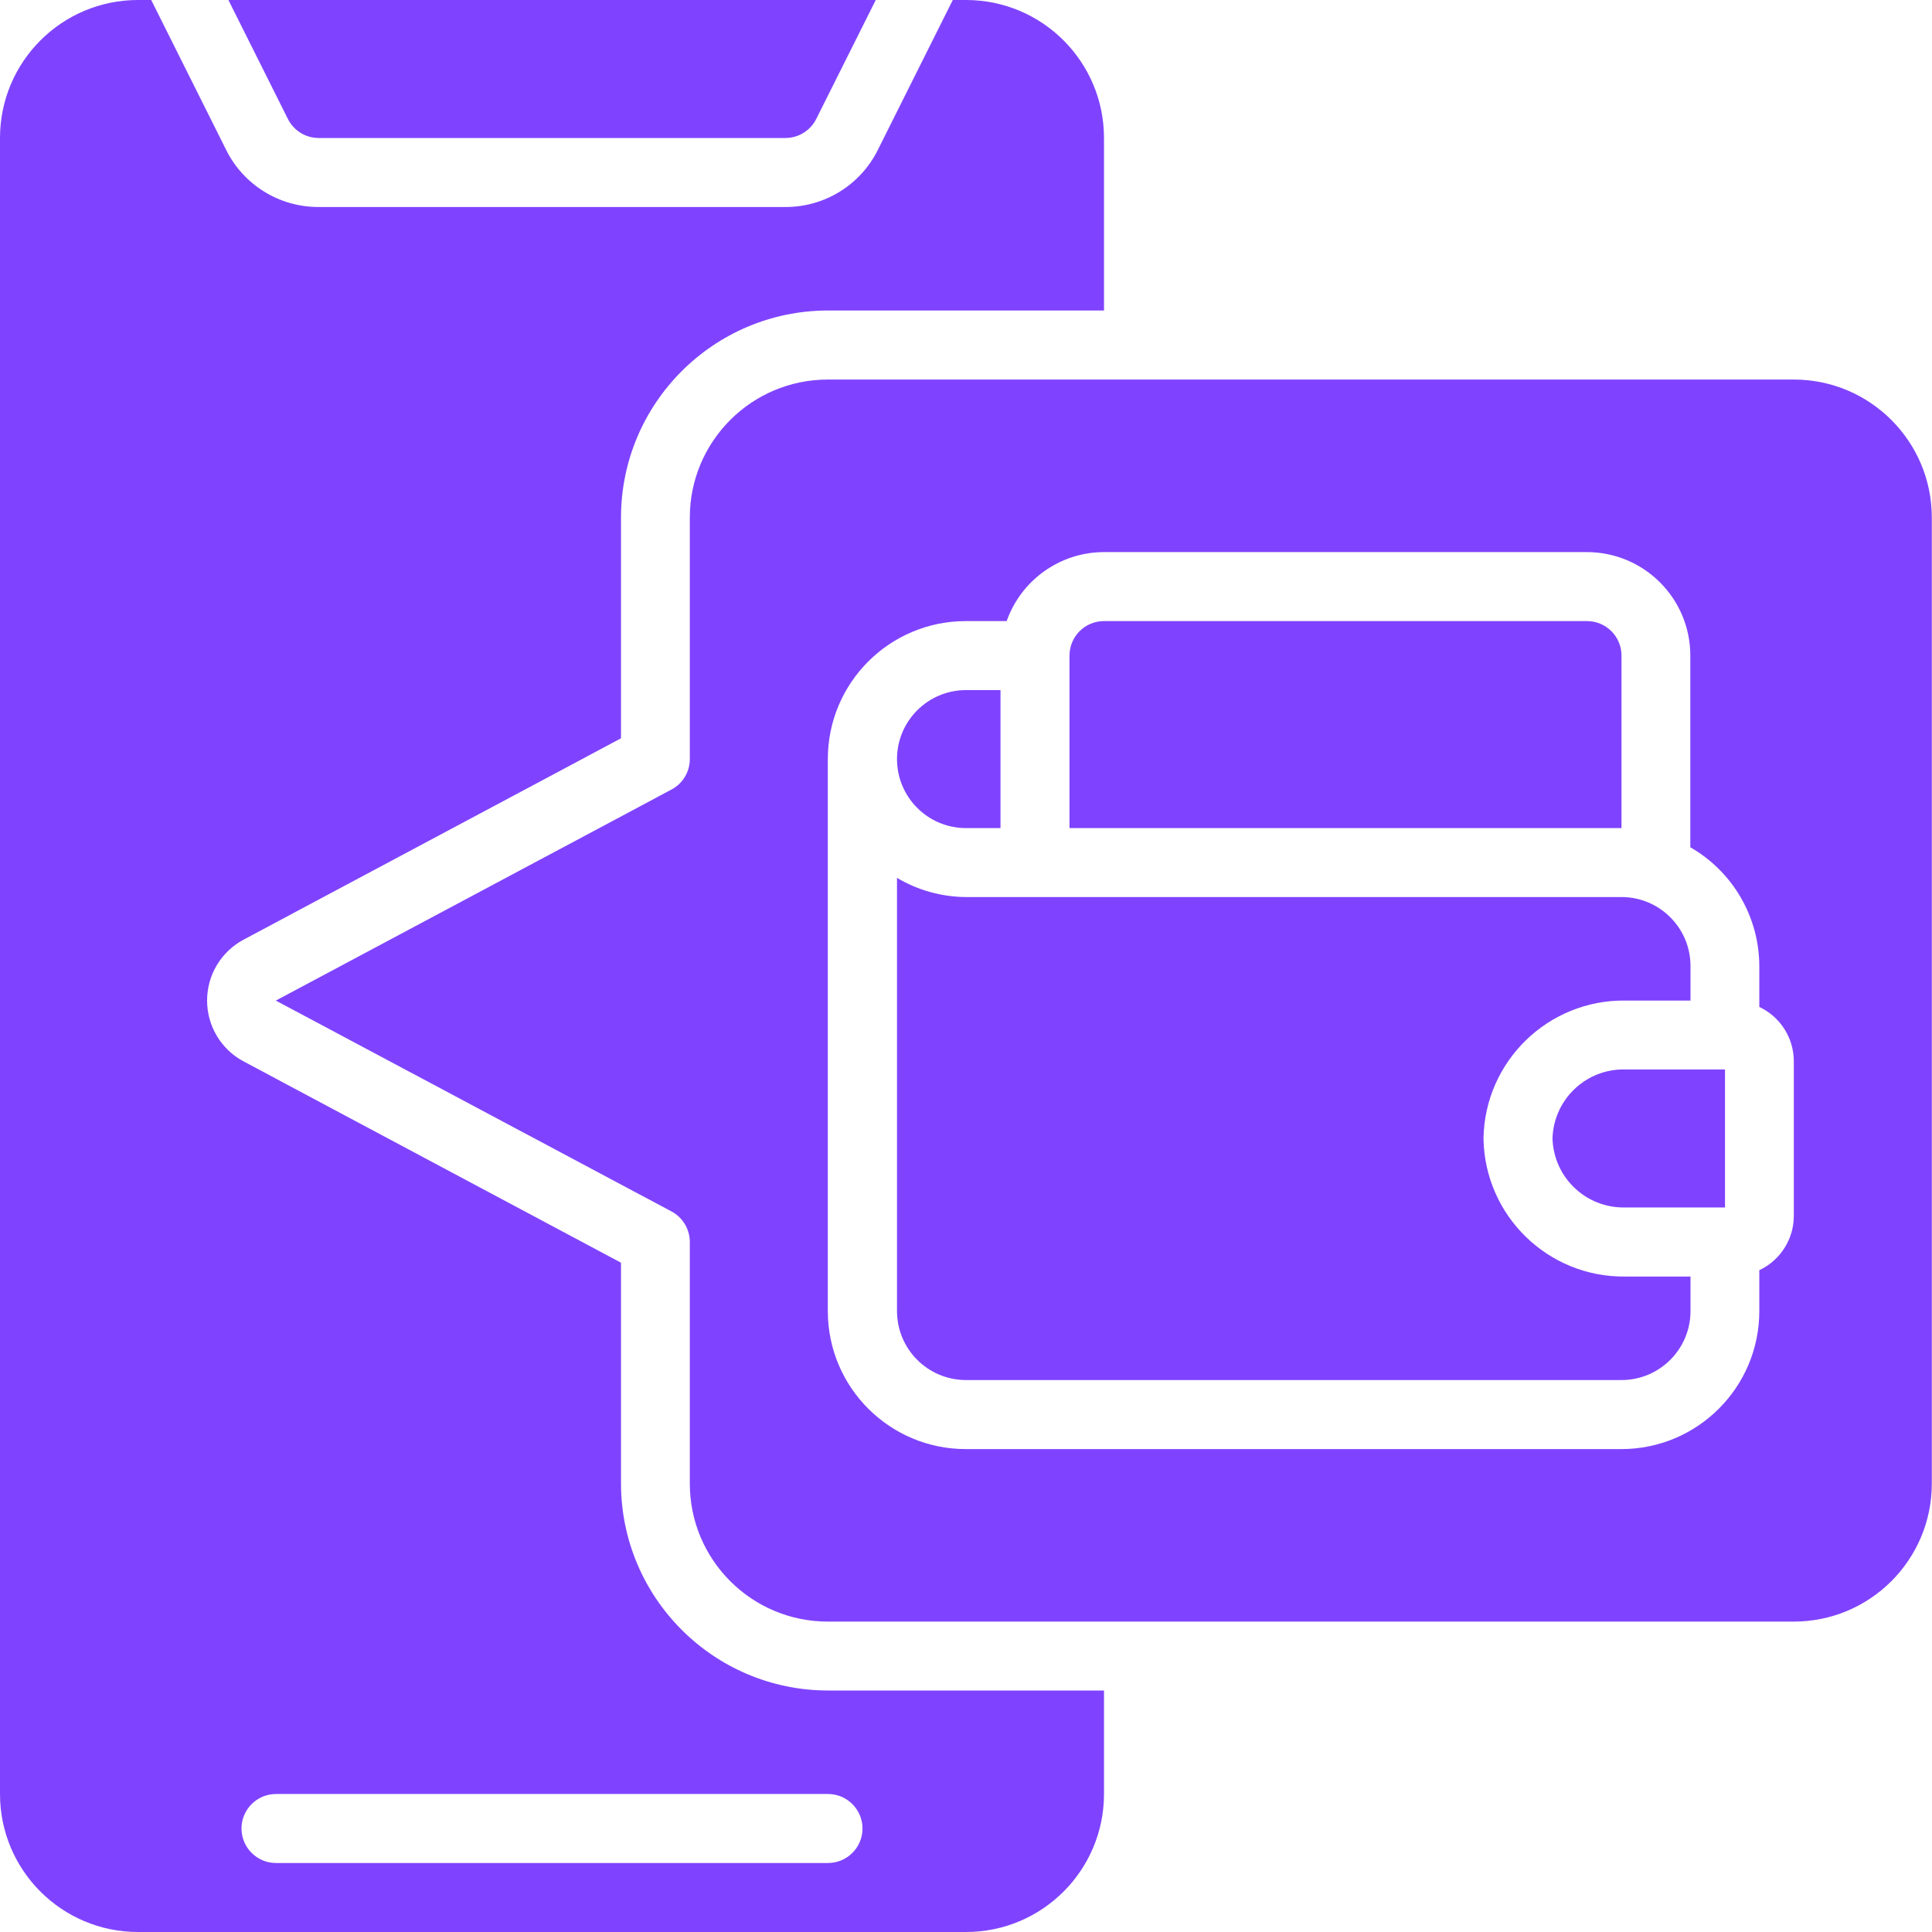
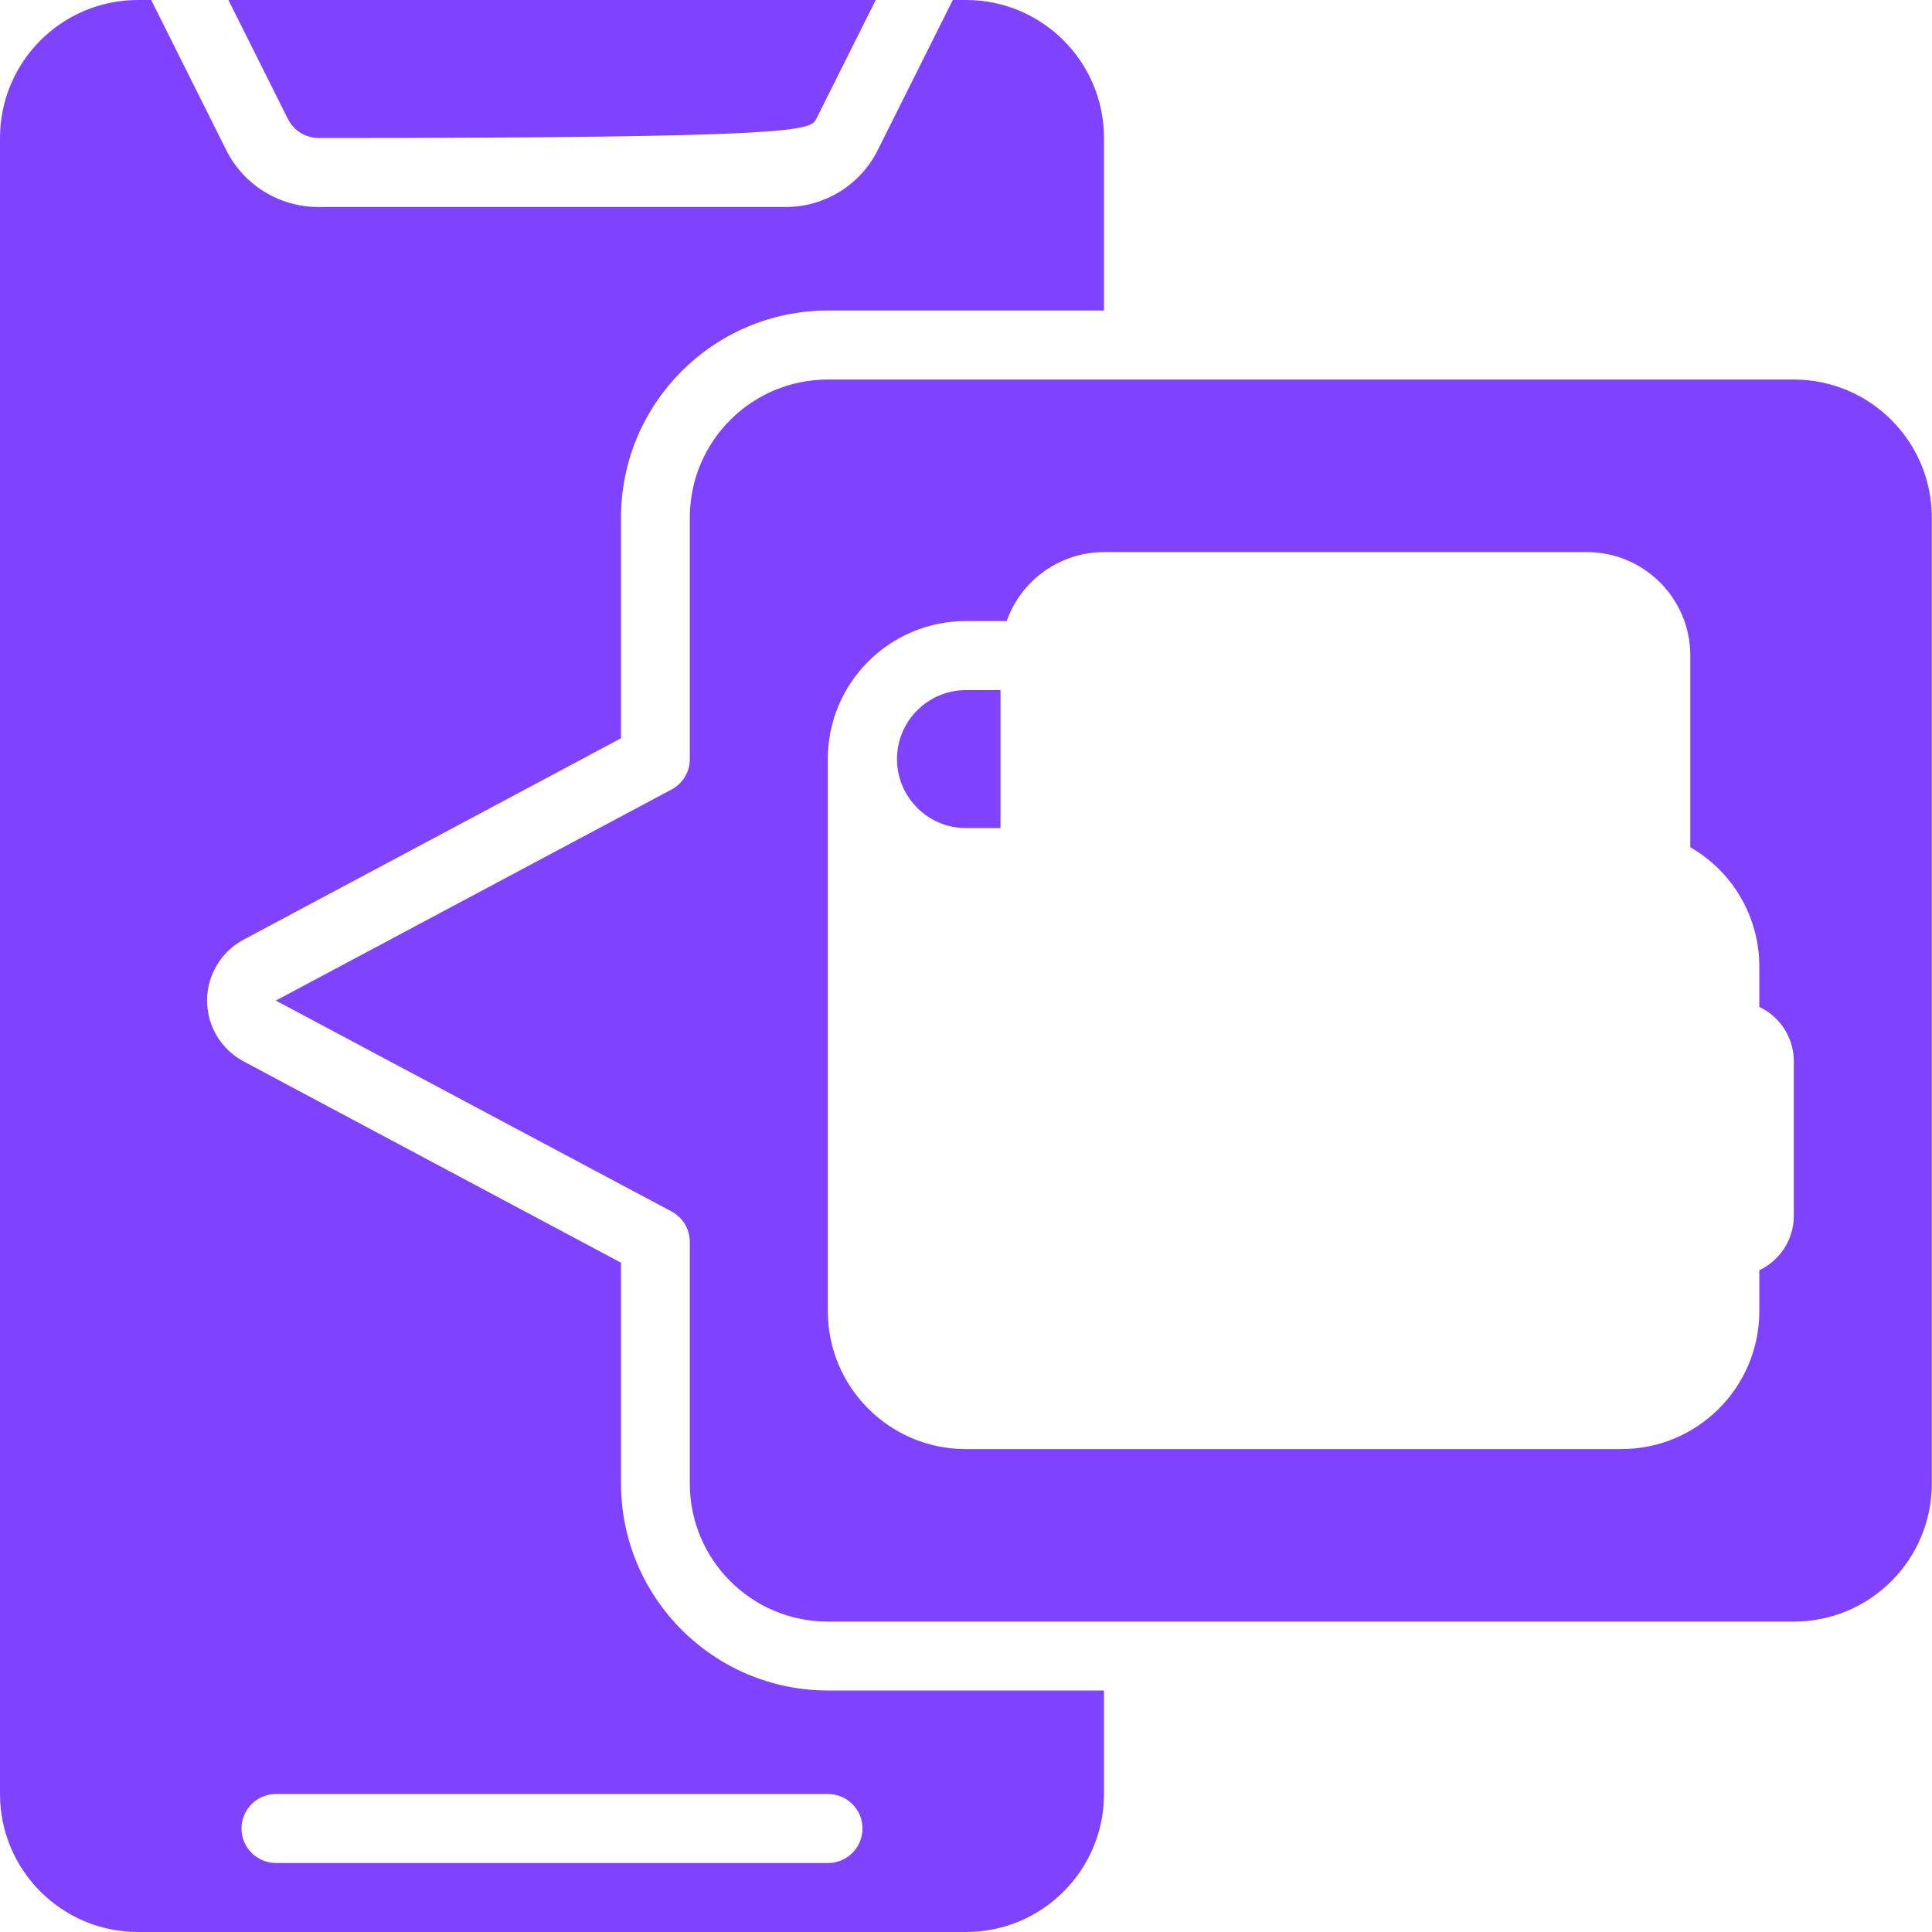
<svg xmlns="http://www.w3.org/2000/svg" width="42" height="42" viewBox="0 0 42 42" fill="none">
  <g clip-path="url(#clip0_731_4245)">
    <path d="M3 42H21C22.657 42 24 40.657 24 39V36.75H18C15.516 36.748 13.502 34.734 13.5 32.25V27.45L5.292 23.072C4.805 22.811 4.502 22.303 4.502 21.751C4.502 21.198 4.805 20.691 5.292 20.429L13.5 16.05V11.25C13.502 8.766 15.516 6.752 18 6.75H24V3C24 1.343 22.657 0 21 0H20.713L19.085 3.256C18.706 4.021 17.926 4.503 17.073 4.5H6.927C6.074 4.503 5.294 4.021 4.915 3.256L3.287 0H3C1.343 0 0 1.343 0 3V39C0 40.657 1.343 42 3 42ZM6 39H18C18.414 39 18.75 39.336 18.75 39.75C18.75 40.164 18.414 40.5 18 40.5H6C5.586 40.5 5.25 40.164 5.25 39.75C5.25 39.336 5.586 39 6 39Z" fill="#7F43FF" />
    <path d="M38.996 8.251H17.996C16.339 8.251 14.996 9.595 14.996 11.252V16.502C14.996 16.778 14.844 17.033 14.599 17.163L5.996 21.752L14.602 26.338C14.845 26.47 14.997 26.725 14.996 27.002V32.252C14.996 33.908 16.339 35.252 17.996 35.252H38.996C40.653 35.252 41.996 33.908 41.996 32.252V11.252C41.996 9.595 40.653 8.251 38.996 8.251ZM38.996 26.439C38.993 26.942 38.701 27.399 38.246 27.613V28.502C38.246 30.158 36.903 31.502 35.246 31.502H20.996C19.339 31.502 17.996 30.158 17.996 28.502V16.502C17.996 14.845 19.339 13.502 20.996 13.502H21.884C22.201 12.606 23.046 12.005 23.996 12.002H34.496C35.739 12.002 36.746 13.009 36.746 14.252V18.419C37.671 18.95 38.243 19.934 38.246 21.002V21.89C38.701 22.104 38.993 22.561 38.996 23.064V26.439Z" fill="#7F43FF" />
-     <path d="M35.25 14.252C35.25 13.837 34.914 13.502 34.5 13.502H24C23.586 13.502 23.25 13.837 23.25 14.252V18.002H35.25V14.252Z" fill="#7F43FF" />
-     <path d="M33.75 24.749C33.775 25.6 34.482 26.27 35.333 26.249H37.5V23.249H35.333C34.482 23.228 33.775 23.898 33.75 24.749Z" fill="#7F43FF" />
-     <path d="M6.928 3H17.074C17.358 3 17.618 2.839 17.745 2.585L19.038 0H4.965L6.258 2.585C6.385 2.839 6.644 3 6.928 3Z" fill="#7F43FF" />
+     <path d="M6.928 3C17.358 3 17.618 2.839 17.745 2.585L19.038 0H4.965L6.258 2.585C6.385 2.839 6.644 3 6.928 3Z" fill="#7F43FF" />
    <path d="M21 18.002H21.75V15.002H21C20.172 15.002 19.5 15.674 19.5 16.502C19.5 17.33 20.172 18.002 21 18.002Z" fill="#7F43FF" />
-     <path d="M32.25 24.751C32.276 23.073 33.654 21.731 35.333 21.751H36.75V21.001C36.75 20.173 36.078 19.501 35.25 19.501H21C20.472 19.498 19.954 19.354 19.5 19.084V28.501C19.5 29.33 20.172 30.001 21 30.001H35.25C36.078 30.001 36.75 29.33 36.75 28.501V27.751H35.333C33.654 27.772 32.276 26.43 32.25 24.751Z" fill="#7F43FF" />
  </g>
  <defs>
    <clipPath id="clip0_731_4245">
      <rect width="42" height="42" fill="white" />
    </clipPath>
  </defs>
</svg>